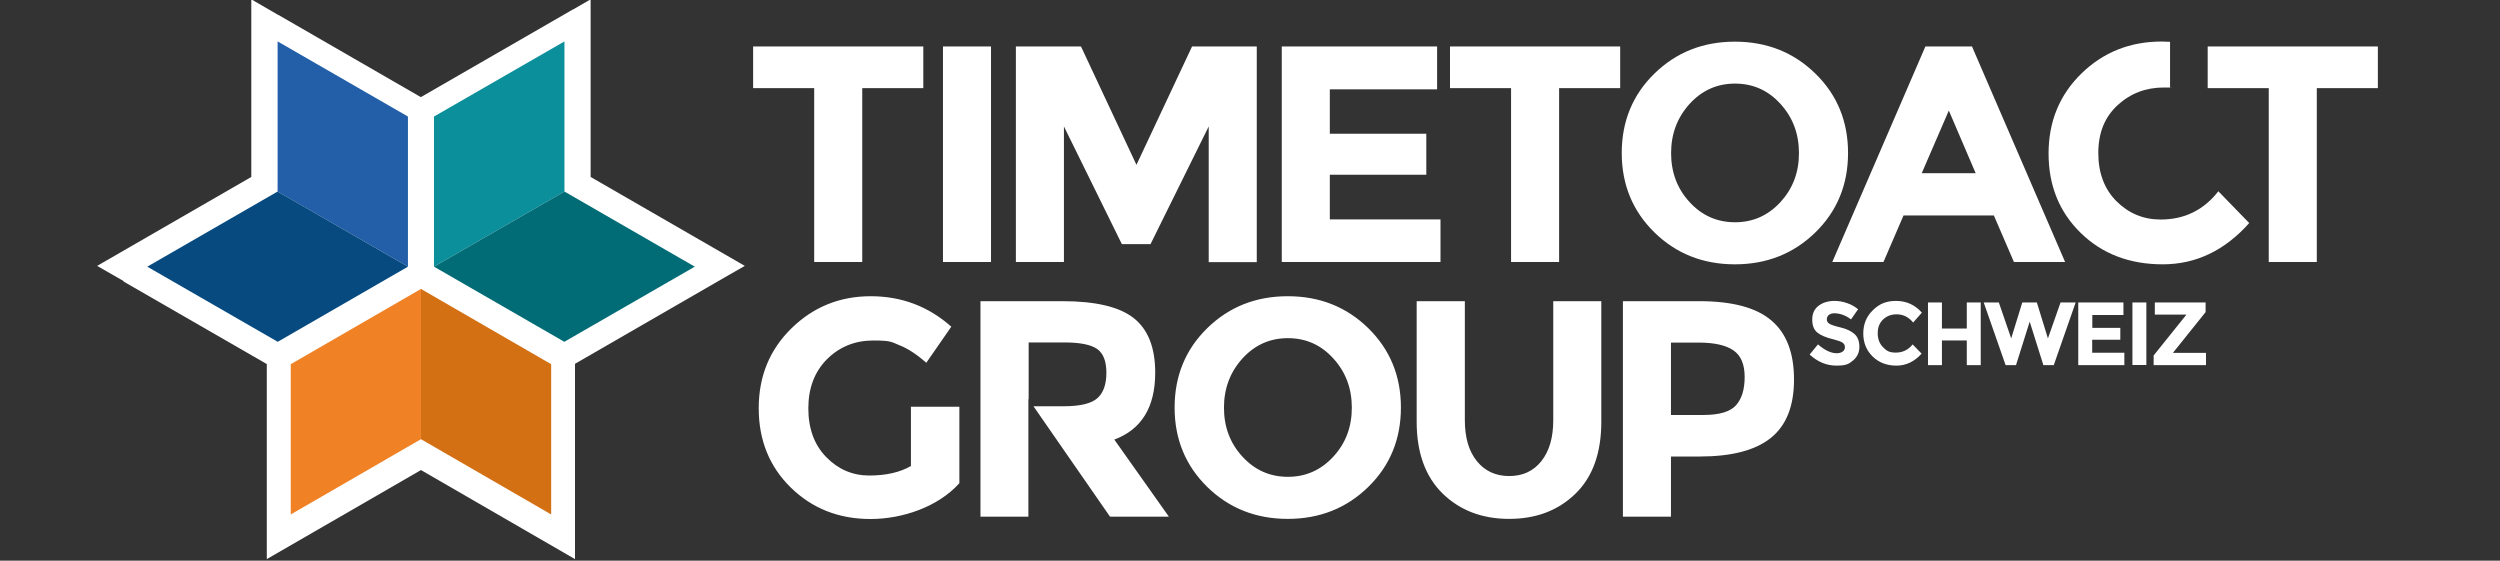
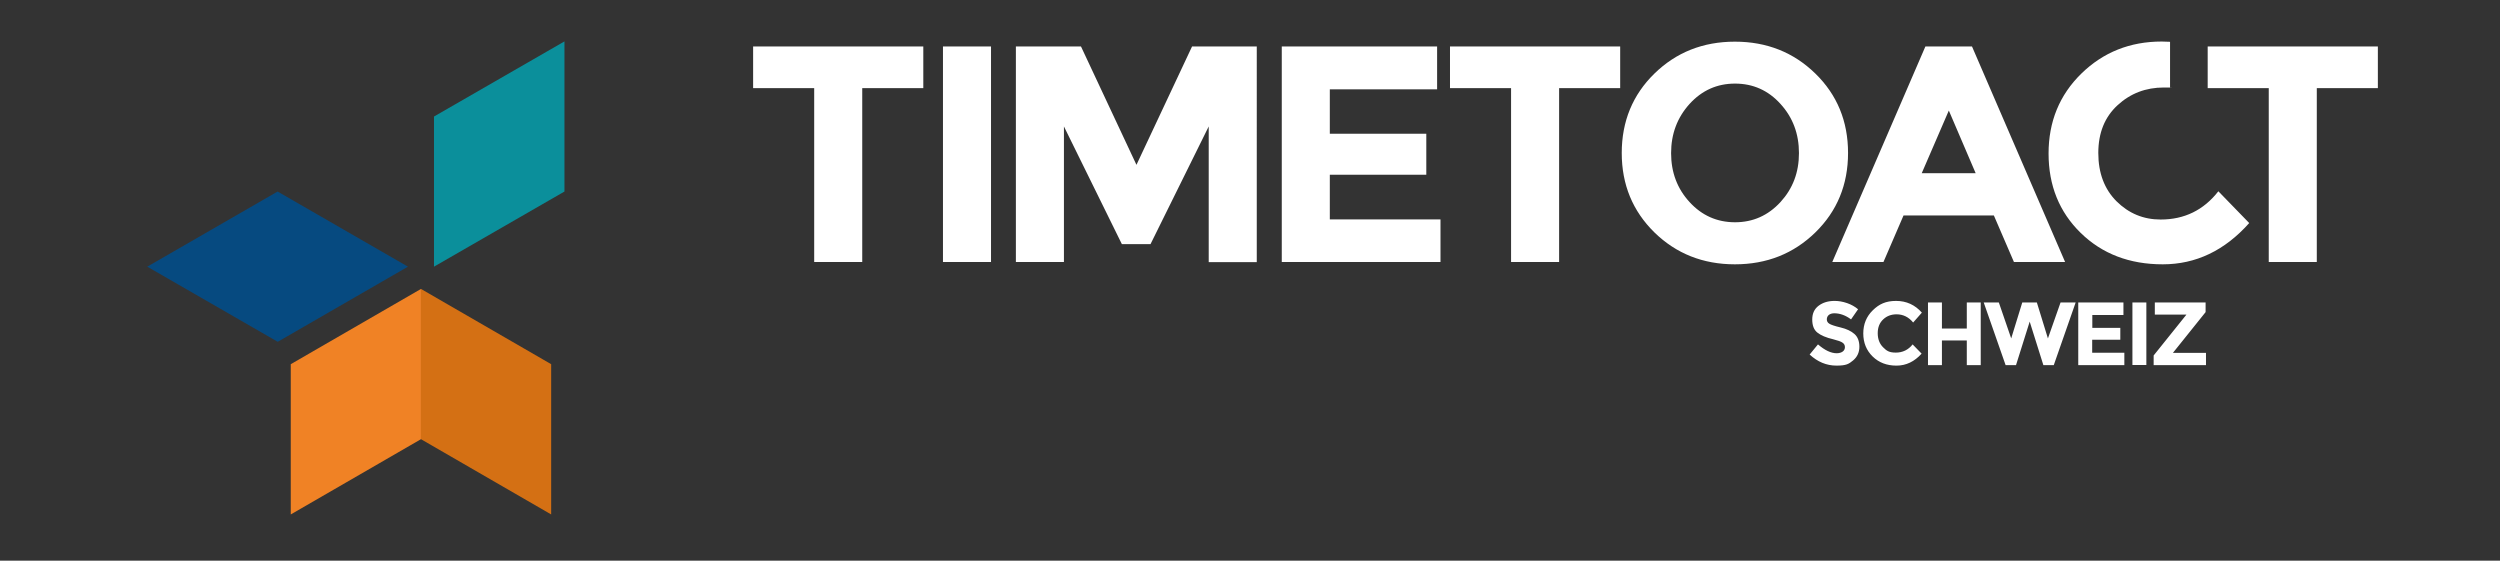
<svg xmlns="http://www.w3.org/2000/svg" id="Ebene_1" version="1.1" viewBox="0 0 1920 430.6">
  <rect x="0" y="0" width="1920" height="430.6" fill="#333333" stroke="none" />
  <defs>
    <style>
      .st0 {
        fill: #f08223;
      }

      .st1 {
        fill: #064a80;
      }

      .st2 {
        fill: #f08225;
      }

      .st3 {
        fill: #d47014;
      }

      .st4 {
        fill: #016c75;
      }

      .st5 {
        fill: #054a80;
      }

      .st6 {
        fill: #006b75;
      }

      .st7 {
        fill: #0b8f9b;
      }

      .st8 {
        fill: #fff;
      }

      .st9 {
        fill: #088f9b;
      }

      .st10 {
        isolation: isolate;
      }

      .st11 {
        fill: #225fa8;
      }

      .st12 {
        fill: #d47113;
      }

      .st13 {
        display: none;
      }

      .st14 {
        fill: #1e5ea8;
      }
    </style>
  </defs>
  <g id="tta-signet__x28_1_x29__xA0_Bild">
    <g class="st13">
      <polygon class="st14" points="311.6 205 192.9 136.6 192.9 0 311.6 68.4 311.6 205" />
      <polygon class="st5" points="311.6 205 192.9 136.6 74.3 205 193 273.4 311.6 205" />
      <polygon class="st9" points="335.3 205 454 136.6 454 0 335.3 68.4 335.3 205" />
      <polygon class="st6" points="335.3 205 454 136.6 572.6 205 453.9 273.4 335.3 205" />
-       <polygon class="st0" points="323.4 362.1 204.9 430.6 204.9 293.8 323.4 225.3 323.4 362.1" />
      <polygon class="st12" points="323.4 362.1 441.9 430.6 441.9 293.8 323.4 225.3 323.4 362.1" />
    </g>
    <g id="SCHWEIZ">
      <path class="st8" d="M1413.6,251.5c-4.6-1.1-7.5-2.1-8.7-2.9-1.3-.8-1.9-1.9-1.9-3.3s.5-2.5,1.5-3.4c1-.8,2.4-1.3,4.2-1.3,4.4,0,8.8,1.6,12.9,4.7l5.4-7.8c-2.4-2-5.2-3.6-8.4-4.7-3.2-1.1-6.4-1.7-9.6-1.7-4.9,0-9,1.2-12.3,3.7s-4.9,6-4.9,10.6,1.3,7.9,3.9,10c2.6,2.1,6.7,3.9,12.3,5.2,3.5.9,5.9,1.7,7.1,2.6,1.2.8,1.8,2,1.8,3.4s-.6,2.6-1.7,3.4-2.7,1.3-4.6,1.3c-4.4,0-9.2-2.3-14.4-6.8l-6.4,7.8c6.1,5.6,12.9,8.5,20.6,8.5s9.5-1.3,12.8-4c3.2-2.7,4.8-6.2,4.8-10.5s-1.3-7.6-3.8-9.8c-2.5-2.2-6-3.9-10.6-5ZM1456.6,241.4c5,0,9.3,2.1,12.7,6.3l6.7-7.6c-5.3-6-11.9-9-19.8-9s-13,2.4-17.9,7.2-7.3,10.7-7.3,17.8,2.4,13,7.2,17.7c4.8,4.7,10.9,7,18.3,7s13.8-3.1,19.3-9.2l-6.9-7.1c-3.3,4.2-7.7,6.3-12.9,6.3s-7.1-1.4-9.8-4.1c-2.7-2.7-4.1-6.3-4.1-10.8s1.4-8,4.3-10.7c2.7-2.5,6.1-3.8,10.2-3.8ZM1510.5,252.3h-19.1v-20h-10.7v48.1h10.7v-18.9h19.1v18.9h10.7v-48.1h-10.7v20ZM1572.8,259.9l-8.5-27.6h-11.2l-8.5,27.6-9.5-27.6h-11.6l16.8,48.1h8l10.5-33.4,10.5,33.4h8l16.8-48.1h-11.6l-9.7,27.6ZM1606.9,260.9h21.5v-9.1h-21.5v-9.9h23.9v-9.6h-34.7v48.1h35.4v-9.5h-24.7v-10h0ZM1637.7,280.3h10.7v-48h-10.7v48ZM1668.8,271l25.1-31.3v-7.4h-39v9.3h24.3l-25.2,31.4v7.4h40.2v-9.4h-25.4Z" />
    </g>
  </g>
  <g id="_xAE_" class="st10">
    <g id="TIMETOACT1" data-name="TIMETOACT">
      <path class="st8" d="M1021.3,134.2h74.1v-31.5h-74.1v-34.1h82.4v-32.9h-119.3v165.5h121.9v-32.7h-85v-34.3h0ZM724.2,201.2h36.9V35.7h-36.9v165.5ZM1478.7,35.7l-71.5,165.5h39.3l15.4-35.7h69.4l15.4,35.7h39.3l-71.5-165.5s-35.8,0-35.8,0ZM1475.9,133l20.8-48.1,20.6,48.1h-41.4ZM578.4,67.7h46.9v133.5h36.9V67.7h46.9v-32h-130.7v32ZM872.8,126.6l-42.6-90.9h-50v165.5h36.9v-104.1l44.5,90.4h22l44.7-90.4v104.2h36.9V35.7h-49.7l-42.7,90.9ZM1113.6,67.7h46.9v133.5h36.9V67.7h46.9v-32h-130.7v32h0ZM1394.2,56.5c-16.7-16.3-37.3-24.5-61.8-24.5s-45.1,8.2-61.8,24.5c-16.7,16.3-25.1,36.7-25.1,61s8.4,44.6,25.1,61c16.7,16.3,37.3,24.5,61.8,24.5s45.1-8.2,61.8-24.5c16.7-16.3,25.1-36.7,25.1-61,0-24.4-8.4-44.7-25.1-61ZM1367.4,155.2c-9.5,10.3-21.1,15.5-34.9,15.5s-25.5-5.2-34.9-15.5c-9.5-10.3-14.2-22.9-14.2-37.6s4.7-27.3,14.2-37.8c9.5-10.4,21.1-15.6,34.9-15.6s25.5,5.2,34.9,15.6c9.5,10.4,14.2,23,14.2,37.8s-4.7,27.2-14.2,37.6ZM1659.4,168.6c-13.3,0-24.5-4.7-33.9-14-9.3-9.3-14-21.7-14-37.1s4.9-27.6,14.8-36.7c9.9-9.1,21.7-13.6,35.6-13.6s3.2,0,4.7.2v-35.3c-2.1-.1-4.2-.2-6.4-.2-24.3,0-44.9,8.2-61.7,24.6-16.8,16.4-25.2,36.9-25.2,61.4s8.2,44.9,24.7,61,37.5,24.1,63,24.1,47.6-10.6,66.4-31.7l-23.7-24.4c-11.3,14.5-26.1,21.7-44.3,21.7ZM1695.5,35.7v32h46.9v133.5h36.9V67.7h46.9v-32s-130.7,0-130.7,0Z" />
    </g>
    <g id="GROUP1" data-name="GROUP">
-       <path class="st8" d="M887.2,286.2c0-19.3-5.5-33.2-16.5-41.9s-29.3-13-55-13h-62.7v165.5h36.8v-90.3l.2.2v-43.7h27.7c11.8,0,20.1,1.7,24.9,5,4.7,3.3,7.1,9.4,7.1,18.3s-2.3,15.4-6.9,19.5c-4.6,4.1-13.2,6.2-25.8,6.2h-23.3l58.8,84.8h45.2l-41.9-59.2c20.9-7.8,31.4-24.9,31.4-51.4ZM699.6,357.9c-8.5,4.9-19.2,7.3-32,7.3s-23.8-4.7-33-14.1-13.8-21.9-13.8-37.5,4.8-28.2,14.4-37.8c9.6-9.5,21.5-14.3,35.5-14.3s14,1.2,20.2,3.7c6.2,2.4,13.1,6.9,20.5,13.4l19.2-27.7c-17.5-15.6-38.2-23.4-61.9-23.4s-44,8.2-60.8,24.6-25.2,36.9-25.2,61.4,8.2,44.9,24.7,61,36.9,24.1,61.2,24.1,51.8-9.2,68.2-27.5v-58.7h-37.2v45.5h0ZM1360.4,246.1c-11.6-9.9-30.1-14.8-55.5-14.8h-58.5v165.5h36.9v-46.2h22c24.5,0,42.7-4.7,54.6-14.2s17.9-24.4,17.9-44.9-5.8-35.6-17.4-45.4ZM1333.3,311.2c-4.4,5-12.8,7.5-25.1,7.5h-24.9v-55.6h21.1c12.2,0,21.1,2,26.9,6s8.6,10.8,8.6,20.4-2.2,16.7-6.6,21.7ZM1192.9,322.7c0,13.3-3,23.7-9.1,31.4-6.1,7.7-14.3,11.5-24.7,11.5s-18.7-3.8-24.9-11.5c-6.2-7.7-9.2-18.1-9.2-31.4v-91.4h-37v92.6c0,23.8,6.7,42.2,20,55.2,13.3,12.9,30.3,19.4,51,19.4s37.6-6.4,50.9-19.3,19.9-31.3,19.9-55.3v-92.6h-36.9v91.4h0ZM989,227.5c-24.5,0-45.1,8.2-61.8,24.5-16.7,16.3-25.1,36.7-25.1,61s8.4,44.6,25.1,61c16.7,16.3,37.3,24.5,61.8,24.5s45.1-8.2,61.8-24.5c16.7-16.3,25.1-36.7,25.1-61s-8.4-44.6-25.1-61c-16.8-16.4-37.4-24.5-61.8-24.5ZM1024,350.7c-9.5,10.3-21.1,15.5-34.9,15.5s-25.5-5.2-34.9-15.5c-9.5-10.3-14.2-22.9-14.2-37.6s4.7-27.3,14.2-37.8c9.5-10.4,21.1-15.6,34.9-15.6s25.5,5.2,34.9,15.6c9.5,10.4,14.2,23,14.2,37.8s-4.7,27.3-14.2,37.6Z" />
-     </g>
+       </g>
  </g>
  <g>
-     <polygon class="st8" points="556.3 213.2 572 204.2 453.6 135.9 453.6 135.9 453.6 -.5 440.1 7.3 440.1 7.2 323.2 74.6 213.7 11.4 213.7 11.5 193 -.5 193 135.9 193 135.9 74.6 204.2 95 215.9 94.7 216.1 204.9 279.6 204.9 292.8 204.9 398.1 204.9 429.4 323.3 361 323.3 361 441.6 429.4 441.6 398.1 441.6 292.8 441.6 279.4 556.3 213.2 556.3 213.2" />
    <g>
-       <polygon class="st11" points="213.2 31.8 213.2 147.1 313.3 204.8 313.3 89.5 213.2 31.8" />
      <polygon class="st1" points="113.1 204.8 213.3 262.5 313.3 204.8 213.2 147.1 113.1 204.8" />
      <polygon class="st7" points="433.5 31.8 333.3 89.5 333.3 204.8 433.5 147.1 433.5 31.8" />
-       <polygon class="st4" points="333.3 204.8 433.5 147.1 533.6 204.8 433.4 262.5 333.3 204.8" />
      <polygon class="st2" points="223.3 279.7 223.3 395.1 323.3 337.3 323.3 221.9 223.3 279.7" />
      <polygon class="st3" points="323.3 337.3 423.3 395.1 423.3 279.7 323.3 221.9 323.3 337.3" />
    </g>
  </g>
</svg>